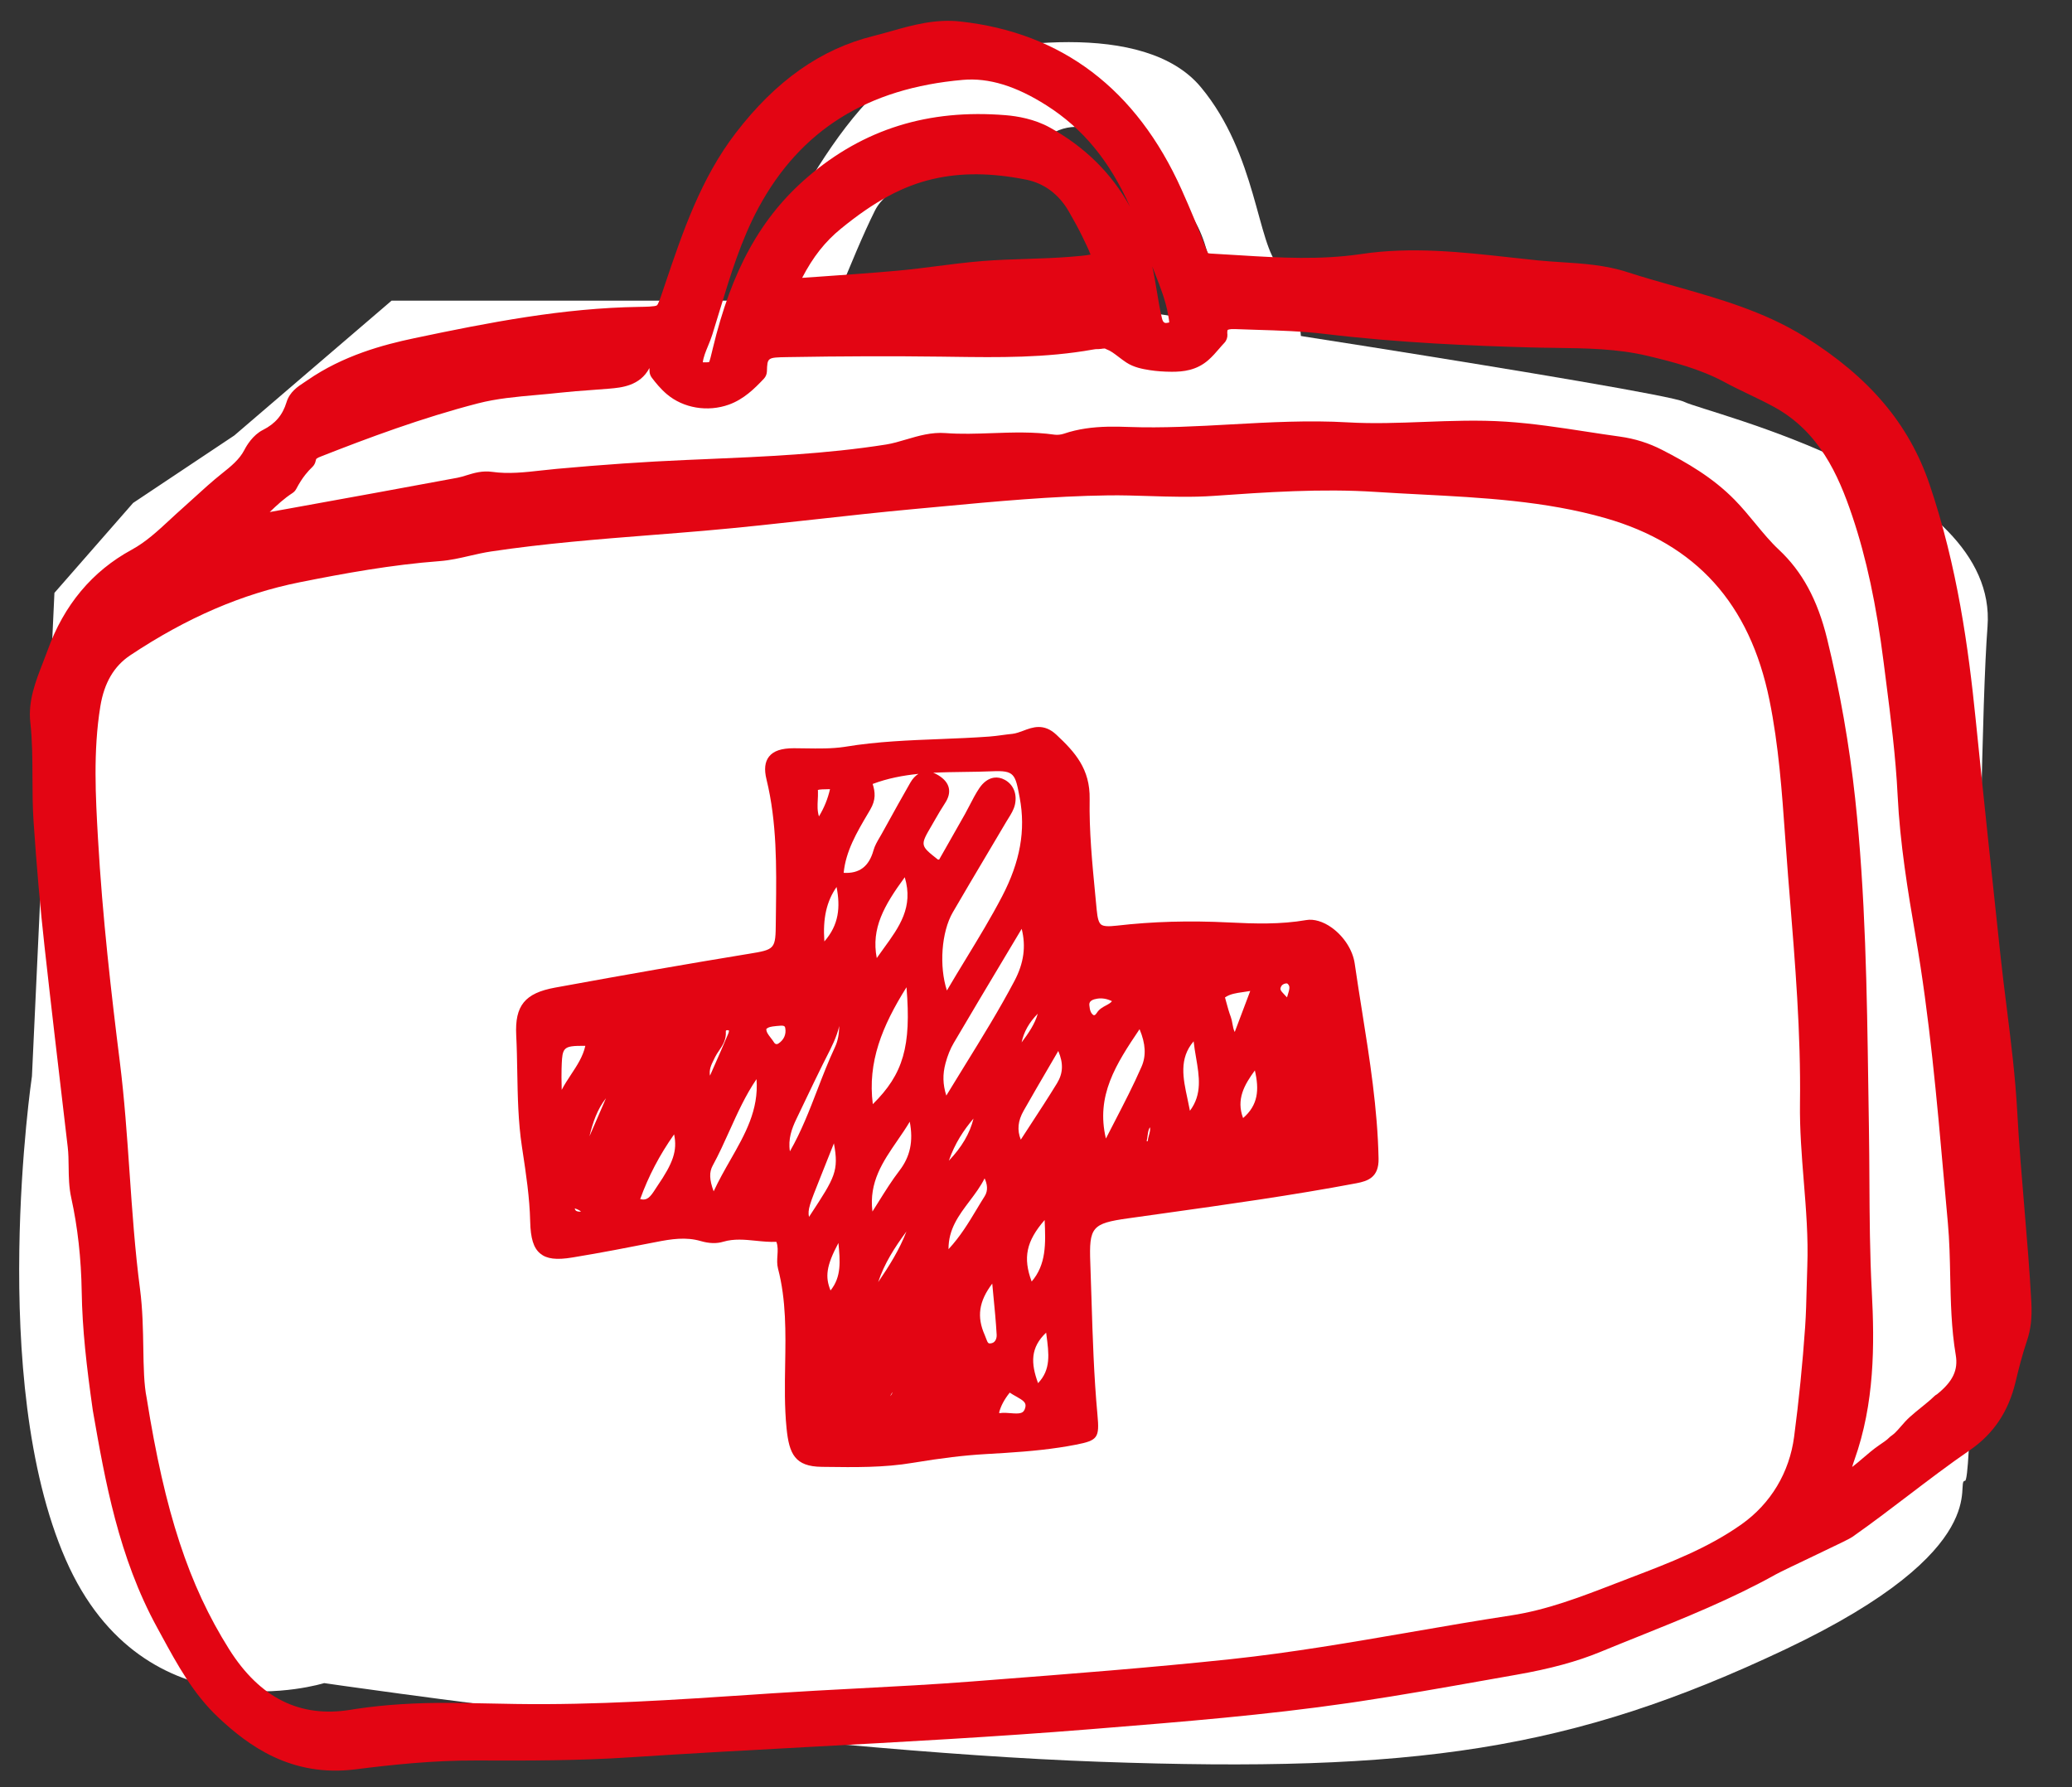
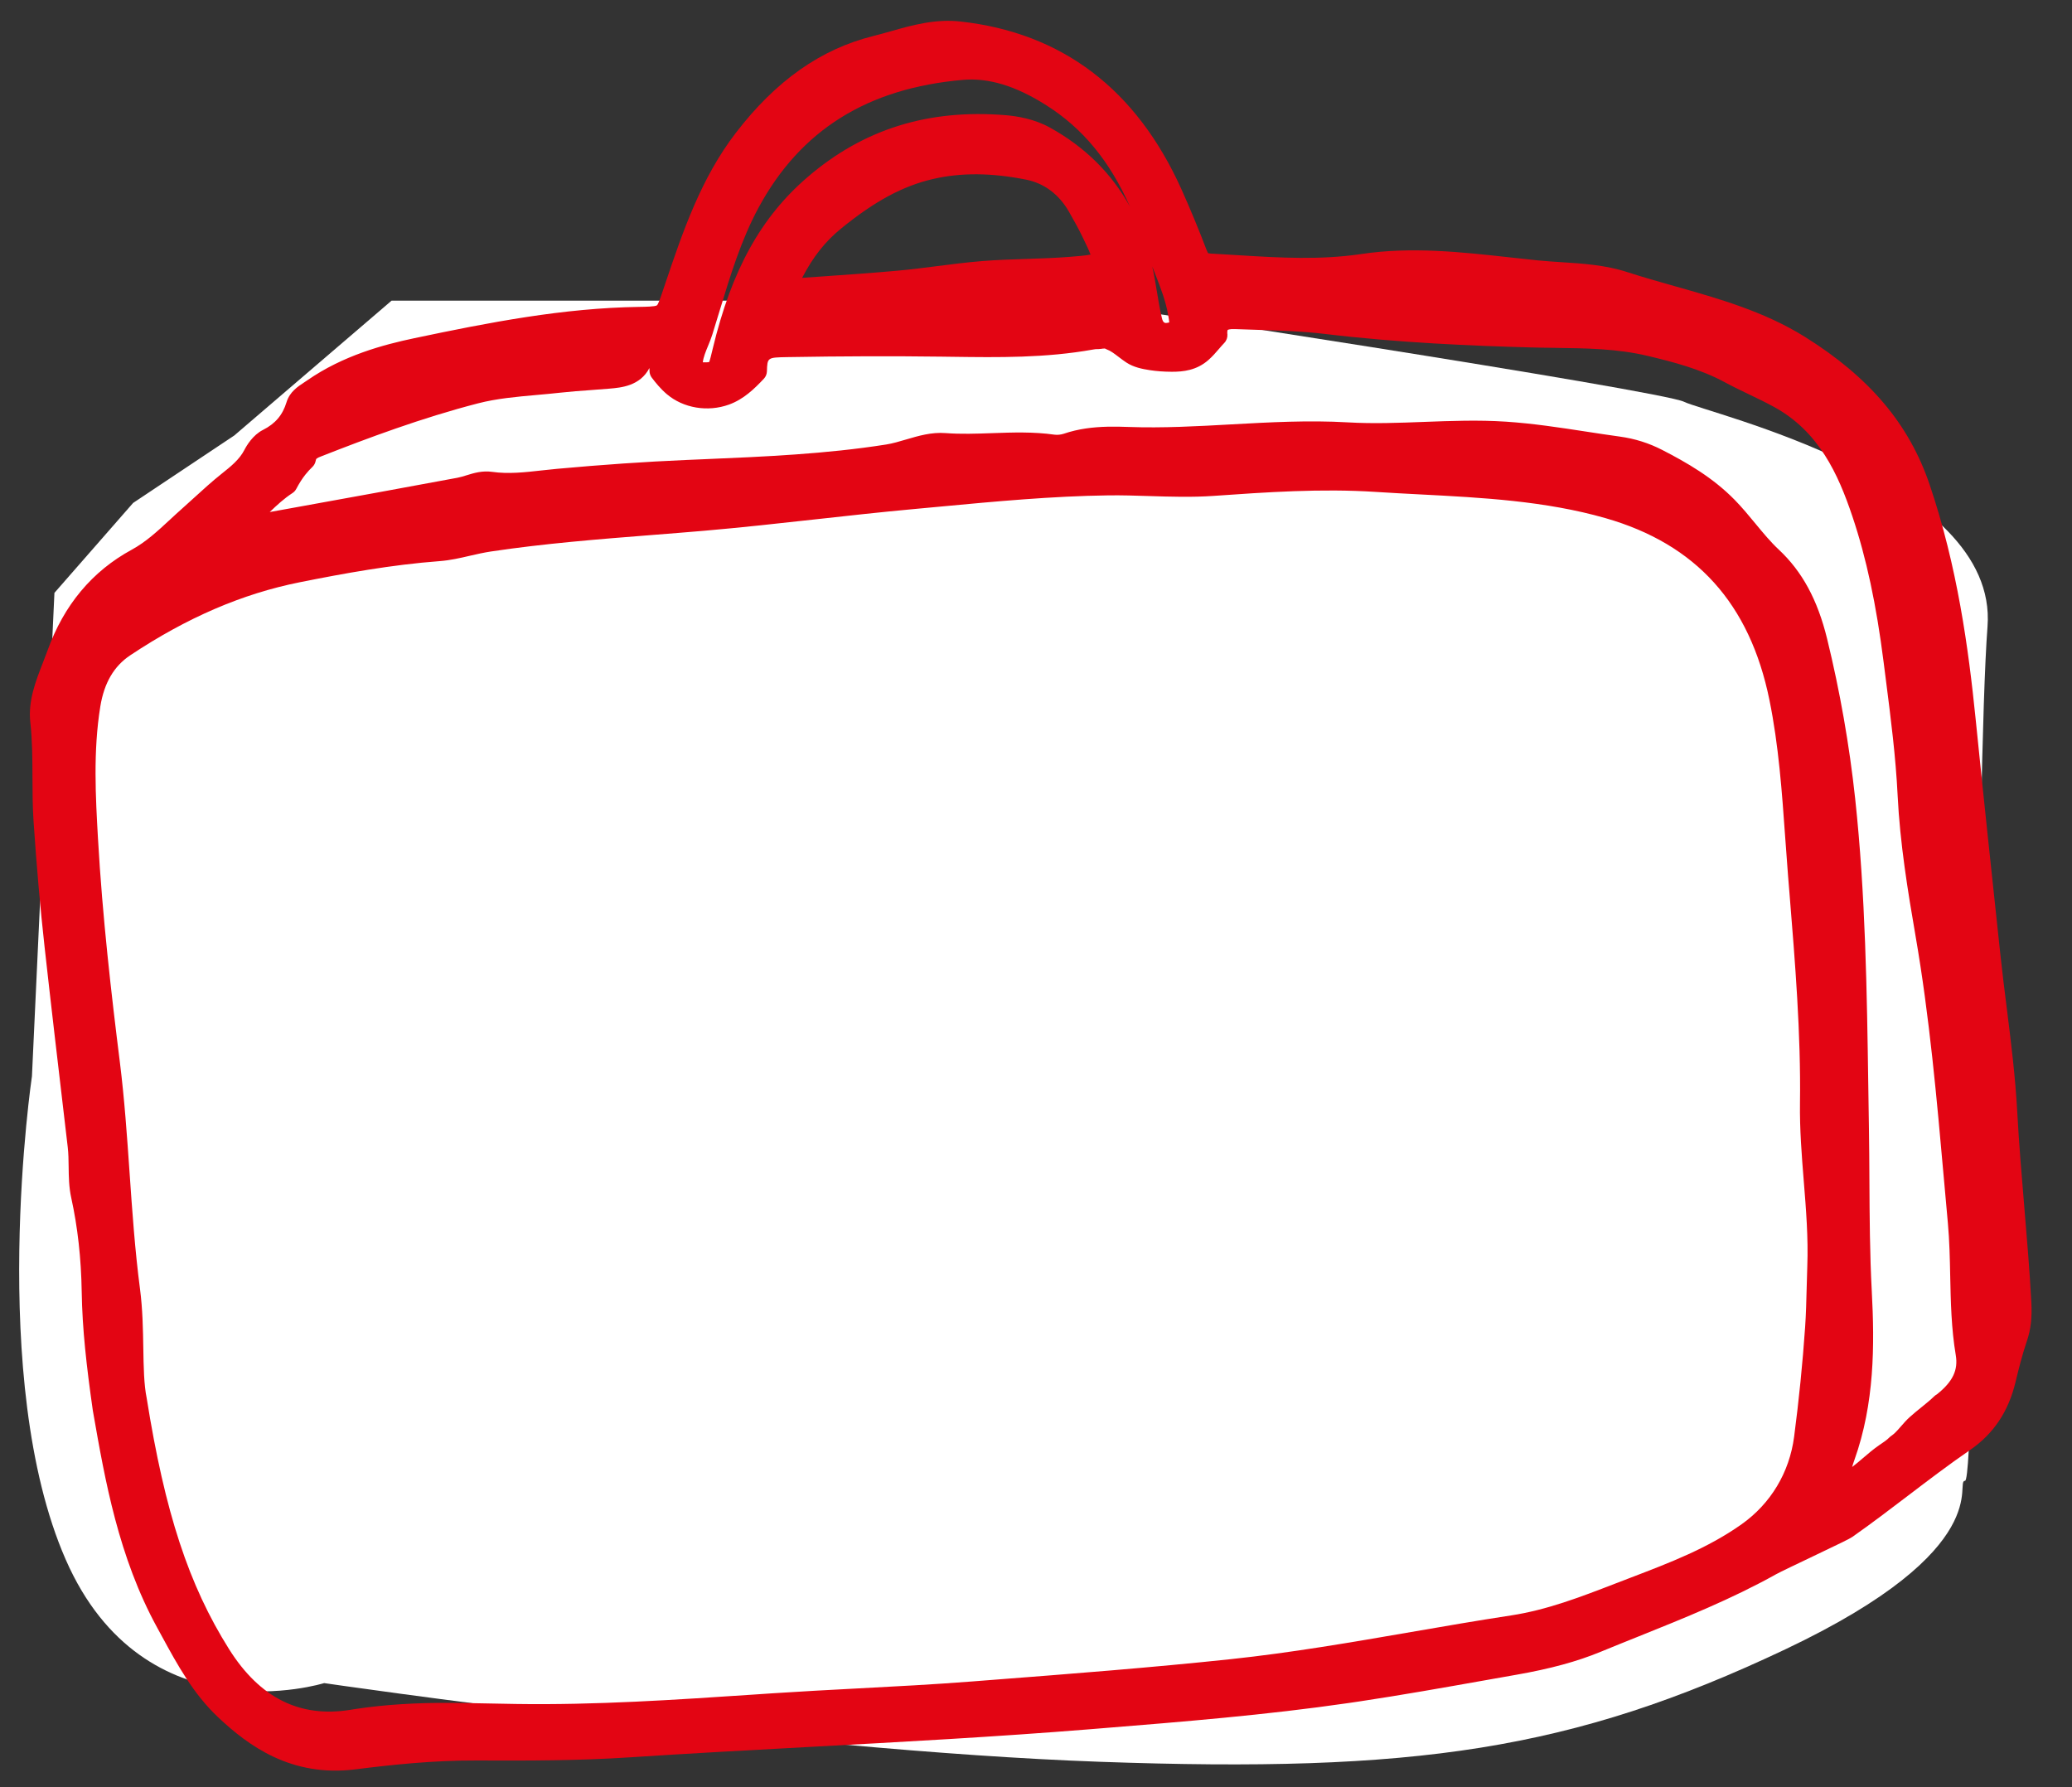
<svg xmlns="http://www.w3.org/2000/svg" version="1.1" x="0px" y="0px" viewBox="0 0 184.36 159.002" style="enable-background:new 0 0 184.36 159.002;" xml:space="preserve">
  <rect x="0" y="0" width="184.36" height="159.002" fill="#333333" stroke="none" />
  <style type="text/css">
	.st0{display:none;}
	.st1{display:inline;fill:#A2C516;}
	.st2{display:inline;fill:#F7F6F7;}
	.st3{fill:#E30513;}
	.st4{fill:#FFFFFF;}
	.st5{clip-path:url(#SVGID_2_);fill:#FFFFFF;}
	.st6{clip-path:url(#SVGID_2_);fill:#E30613;}
	.st7{fill:#E30613;}
	.st8{fill:none;stroke:#FF0000;stroke-width:1.056;stroke-linecap:round;stroke-linejoin:round;stroke-miterlimit:10;}
	.st9{fill:none;stroke:#E30613;stroke-width:0.446;stroke-miterlimit:10;}
	.st10{fill:#E30513;stroke:#FF0000;stroke-width:0.5;stroke-linejoin:round;stroke-miterlimit:10;}
	.st11{fill:#E30513;stroke:#FF0000;stroke-width:0.5;stroke-miterlimit:10;}
	.st12{fill-rule:evenodd;clip-rule:evenodd;fill:#1A1A1A;}
	.st13{fill:none;}
	.st14{fill:none;stroke:#FFFFFF;stroke-width:1.5;stroke-linecap:round;stroke-linejoin:round;}
	.st15{fill:#A2C516;}
	.st16{fill:#E20613;}
	.st17{fill:#E20613;stroke:#E20613;stroke-width:0.7;stroke-miterlimit:10;}
	.st18{fill:#A2C617;}
	.st19{clip-path:url(#SVGID_4_);fill-rule:evenodd;clip-rule:evenodd;fill:#E10A17;}
	.st20{clip-path:url(#SVGID_4_);fill-rule:evenodd;clip-rule:evenodd;fill:#FFFFFF;}
	.st21{clip-path:url(#SVGID_4_);fill:none;stroke:#000000;stroke-width:0.779;stroke-miterlimit:22.926;}
	.st22{clip-path:url(#SVGID_4_);fill-rule:evenodd;clip-rule:evenodd;fill:#1D1D1B;}
	.st23{clip-path:url(#SVGID_4_);fill:#FFFFFF;}
	.st24{fill:#1D1D1B;}
	.st25{fill:#BAD451;}
	.st26{fill:#E30513;stroke:#FF0000;stroke-miterlimit:10;}
	.st27{fill:#161616;}
	.st28{fill:#E30513;stroke:#FF0000;stroke-linecap:round;stroke-linejoin:round;stroke-miterlimit:10;}
	.st29{fill:#E30513;stroke:#FF0000;stroke-width:0.75;stroke-miterlimit:10;}
	.st30{fill:#E30513;stroke:#FFFFFF;stroke-width:2;stroke-miterlimit:10;}
	.st31{fill-rule:evenodd;clip-rule:evenodd;fill:#FFFFFF;}
	.st32{fill-rule:evenodd;clip-rule:evenodd;fill:#A2C617;}
	.st33{fill-rule:evenodd;clip-rule:evenodd;fill:#E30513;}
</style>
  <g id="Ebene_2" class="st0">
    <rect x="-2215.157" y="-546.252" class="st1" width="2491" height="922" />
  </g>
  <g id="Ebene_3">
    <path class="st4" d="M34.843,26.748c2,0,32,0,32,0s27,0,28,0s53,8,55,9s28,7,27,20s-1,76-2,76s3,6-16,15s-33,11-61,10s-69-7-69-7   s-16,5-23-11s-3-43-3-43l2-43l7-8l9-6L34.843,26.748z" />
-     <path class="st4" d="M66.843,26.748c0-1,8-19,15-21s20-4,25,2s5,14,7,16s2,8,2,8s-6,5-7-1s-1-10-4-13s-7-8-11-6s-14,3-16,7   s-5,12-5,12l-6,2V26.748z" />
  </g>
  <g id="Ebene_1">
    <g>
	</g>
    <g>
      <path class="st3" d="M171.684,43.094c-1.819-5.36-5.341-9.529-11.083-13.119c-3.609-2.256-7.654-3.4-11.566-4.507    c-1.4-0.396-2.849-0.806-4.244-1.258c-1.944-0.63-3.934-0.759-5.857-0.883c-0.699-0.045-1.397-0.09-2.091-0.159    c-0.837-0.085-1.675-0.177-2.512-0.27c-4.305-0.475-8.754-0.965-13.205-0.297c-0.034,0.005-0.069,0.01-0.102,0.015    c-3.541,0.513-7.059,0.328-10.754,0.095c-0.845-0.054-1.692-0.106-2.54-0.151c-0.165-0.008-0.226-0.033-0.229-0.033    c-0.009-0.008-0.062-0.07-0.156-0.318c-0.68-1.79-1.426-3.591-2.216-5.351C101.121,7.937,94.5,2.909,85.45,1.913    c-2.241-0.246-4.251,0.319-6.193,0.87c-0.517,0.146-1.036,0.292-1.557,0.422c-4.664,1.16-8.661,3.974-12.219,8.604    c-3.121,4.06-4.722,8.793-6.27,13.368l-0.23,0.681c-0.191,0.573-0.409,1.223-0.533,1.311c-0.157,0.114-1.049,0.128-1.582,0.135    c-6.736,0.1-13.307,1.374-20.005,2.786c-2.753,0.58-6.322,1.531-9.516,3.745l-0.277,0.185c-0.577,0.378-1.294,0.847-1.573,1.764    c-0.351,1.151-1.001,1.913-2.105,2.471c-0.891,0.449-1.446,1.387-1.642,1.769c-0.449,0.87-1.213,1.478-2.021,2.121    c-0.861,0.685-1.677,1.43-2.467,2.15c-0.363,0.33-0.725,0.661-1.091,0.985c-0.351,0.31-0.695,0.629-1.039,0.948    c-1.11,1.029-2.159,2-3.417,2.684c-3.51,1.909-6.027,4.919-7.478,8.948c-0.129,0.358-0.269,0.719-0.411,1.081    c-0.658,1.686-1.339,3.429-1.126,5.337c0.18,1.61,0.185,3.272,0.19,4.88c0.005,1.274,0.009,2.592,0.097,3.905    c0.273,4.043,0.594,7.698,0.98,11.174c0.58,5.227,1.196,10.459,1.811,15.689l0.251,2.136c0.065,0.559,0.073,1.13,0.08,1.735    c0.011,0.898,0.023,1.826,0.233,2.78c0.571,2.592,0.883,5.396,0.929,8.335c0.053,3.371,0.432,6.656,0.99,10.582l0.03,0.17    c1.055,6.032,2.251,12.869,5.706,19.166l0.41,0.752c1.371,2.516,2.788,5.118,5,7.202c2.693,2.538,6.515,5.358,12.227,4.636    c3.155-0.4,6.9-0.805,10.765-0.788c4.631,0.021,9.157,0.015,13.623-0.279c5.384-0.353,10.865-0.649,16.165-0.936    c8.095-0.438,16.465-0.892,24.692-1.556l1.047-0.085c7.245-0.585,14.738-1.19,22.084-2.258c0.321-0.046,0.642-0.094,0.962-0.142    c3.725-0.559,7.469-1.223,11.097-1.867l2.863-0.506c3.016-0.529,5.396-1.177,7.485-2.039c1.108-0.457,2.221-0.903,3.333-1.35    c4.088-1.641,8.313-3.338,12.265-5.542c0.367-0.205,1.905-0.939,3.263-1.585c2.538-1.21,3.31-1.585,3.536-1.744    c1.693-1.187,3.36-2.456,4.971-3.683c1.78-1.354,3.619-2.755,5.481-4.034c2.109-1.448,3.441-3.433,4.071-6.065    c0.271-1.127,0.595-2.433,1.017-3.67c0.344-1.006,0.464-2.074,0.388-3.463c-0.152-2.833-0.394-5.7-0.627-8.472    c-0.232-2.756-0.472-5.606-0.623-8.409c-0.169-3.144-0.565-6.308-0.949-9.37c-0.194-1.547-0.388-3.095-0.554-4.645    c-0.75-6.995-1.494-13.989-2.204-20.986C175.153,57.749,174.174,50.426,171.684,43.094z M102.782,24.373    c0.482,1.228,0.937,2.389,1.149,3.62l0.029,0.162c0.029,0.164,0.07,0.393,0.075,0.531c-0.023,0.007-0.049,0.014-0.083,0.021    c-0.272,0.064-0.457,0.065-0.566-0.392c-0.189-0.791-0.321-1.589-0.459-2.434c-0.061-0.364-0.12-0.729-0.185-1.091    c-0.066-0.364-0.137-0.724-0.217-1.077C102.61,23.933,102.697,24.154,102.782,24.373z M62.998,30.778    c0.14-0.339,0.278-0.677,0.384-1.018c0.221-0.705,0.435-1.411,0.65-2.118c0.936-3.088,1.904-6.282,3.464-9.17    c3.734-6.903,9.682-10.626,18.188-11.366c2.286-0.2,4.718,0.543,7.435,2.273c3.221,2.05,5.593,4.904,7.427,9.013    c-1.635-2.971-4.027-5.332-7.154-7.056c-1.353-0.745-2.867-1.001-3.898-1.086c-6.887-0.566-12.651,1.232-17.615,5.486    c-4.176,3.579-6.786,8.295-8.463,15.29l-0.046,0.192c-0.093,0.388-0.196,0.821-0.273,0.995c-0.116,0.028-0.32,0.027-0.564,0.025    C62.587,31.776,62.783,31.301,62.998,30.778z M97.032,22.651c-0.431,0.089-1.224,0.151-1.84,0.2    c-1.274,0.102-2.586,0.145-3.855,0.186c-1.286,0.042-2.617,0.085-3.933,0.19c-1.352,0.108-2.711,0.282-4.025,0.45    c-1.152,0.148-2.305,0.297-3.461,0.401c-2.245,0.204-4.511,0.361-6.911,0.529c-0.537,0.037-1.082,0.076-1.636,0.114    c0.975-1.875,2.048-3.228,3.438-4.363c2.985-2.441,5.513-3.808,8.198-4.43c2.498-0.581,5.219-0.56,8.309,0.059    c1.589,0.318,2.897,1.296,3.783,2.826c0.498,0.861,0.878,1.568,1.198,2.222C96.569,21.595,96.895,22.262,97.032,22.651z     M160.808,112.65c-0.025,0.645-0.04,1.29-0.056,1.935c-0.029,1.145-0.058,2.328-0.137,3.48c-0.222,3.22-0.552,6.506-0.98,9.764    c-0.418,3.182-2.078,5.948-4.673,7.787c-3.009,2.13-6.367,3.413-9.921,4.771l-1.302,0.5c-3.132,1.21-6.091,2.352-9.303,2.842    c-2.967,0.452-5.968,0.971-8.87,1.473c-5.245,0.907-10.67,1.843-16.05,2.416c-7.099,0.754-14.337,1.313-21.336,1.853l-1.749,0.136    c-3.354,0.26-6.779,0.44-10.092,0.614c-2.535,0.134-5.069,0.267-7.603,0.435l-1.666,0.112c-6.939,0.465-14.116,0.946-21.176,0.837    l-2.161-0.04c-1.193-0.023-2.386-0.047-3.58-0.056c-3.14-0.022-5.912,0.152-8.456,0.534c-0.179,0.027-0.357,0.056-0.533,0.084    c-4.458,0.718-8.031-1.031-10.782-5.399c-3.587-5.697-5.708-12.154-7.33-22.334c-0.247-1.198-0.274-2.784-0.301-4.462    c-0.027-1.617-0.058-3.451-0.293-5.248c-0.449-3.418-0.692-6.925-0.927-10.318c-0.225-3.244-0.457-6.599-0.87-9.899    c-0.74-5.901-1.548-12.878-1.944-19.88c-0.206-3.635-0.439-7.754,0.21-11.737c0.341-2.095,1.214-3.584,2.667-4.551    c5.029-3.346,9.959-5.47,15.075-6.494c3.947-0.79,8.19-1.562,12.464-1.882c0.931-0.071,1.819-0.276,2.681-0.477    c0.642-0.15,1.257-0.284,1.852-0.376c4.757-0.714,9.642-1.1,14.367-1.472c1.532-0.12,3.065-0.241,4.596-0.373    c3.321-0.286,6.684-0.659,9.935-1.019c2.858-0.316,5.812-0.644,8.719-0.911l2.379-0.221c4.903-0.46,9.973-0.934,14.944-1    c1.211-0.017,2.459,0.023,3.666,0.061c1.86,0.058,3.783,0.119,5.7-0.014c4.711-0.33,9.584-0.67,14.433-0.355    c1.329,0.086,2.661,0.156,3.994,0.225c5.46,0.283,11.105,0.578,16.439,2.105c8.076,2.312,12.852,7.604,14.6,16.179    c0.822,4.033,1.118,8.2,1.404,12.231c0.082,1.144,0.163,2.288,0.255,3.431l0.131,1.606c0.497,6.102,1.013,12.412,0.929,18.588    c-0.032,2.351,0.156,4.696,0.338,6.963C160.696,107.574,160.902,110.138,160.808,112.65z M167.603,58.948l0.2,1.57    c0.43,3.352,0.874,6.819,1.042,10.247c0.208,4.243,0.903,8.506,1.594,12.509c1.243,7.182,1.898,14.567,2.532,21.708l0.344,3.828    c0.143,1.562,0.177,3.169,0.208,4.724c0.049,2.299,0.098,4.675,0.494,7.028c0.226,1.338-0.26,2.359-1.672,3.491    c-0.084,0.043-0.163,0.099-0.234,0.167c-0.359,0.348-0.757,0.67-1.177,1.009c-0.336,0.272-0.672,0.544-0.99,0.83    c-0.305,0.274-0.559,0.565-0.803,0.846c-0.184,0.211-0.365,0.423-0.567,0.613c-0.084,0.079-0.178,0.146-0.269,0.215l-0.111,0.083    c-0.041,0.033-0.082,0.069-0.117,0.106c-0.169,0.177-0.433,0.357-0.713,0.548l-0.153,0.104c-0.518,0.356-0.987,0.758-1.44,1.146    c-0.326,0.279-0.645,0.551-0.972,0.8c0.049-0.189,0.118-0.393,0.199-0.62c1.797-5.042,1.804-10.214,1.545-15.052    c-0.173-3.26-0.192-6.586-0.209-9.803c-0.009-1.584-0.017-3.167-0.044-4.751l-0.055-3.633c-0.122-8.39-0.248-17.065-1.168-25.607    c-0.513-4.758-1.353-9.543-2.497-14.221c-0.849-3.467-2.216-5.988-4.303-7.936c-0.735-0.688-1.391-1.482-2.085-2.324    c-0.579-0.701-1.177-1.426-1.839-2.102c-1.954-1.992-4.253-3.311-6.447-4.44c-1.19-0.612-2.425-1.001-3.779-1.188    c-1.008-0.138-2.013-0.292-3.018-0.447c-2.311-0.355-4.7-0.722-7.115-0.88c-2.445-0.161-4.895-0.068-7.266,0.022    c-2.231,0.085-4.536,0.173-6.78,0.042c-3.488-0.203-6.993-0.009-10.383,0.179c-3,0.167-6.1,0.339-9.135,0.229    c-1.182-0.043-2.491-0.063-3.829,0.138c-0.645,0.097-1.296,0.245-1.942,0.466c-0.258,0.084-0.568,0.117-0.82,0.082    c-1.874-0.266-3.739-0.2-5.542-0.136c-1.432,0.05-2.785,0.098-4.151-0.005c-1.259-0.096-2.406,0.244-3.514,0.57    c-0.616,0.182-1.199,0.355-1.78,0.447c-5.336,0.844-10.863,1.083-16.19,1.307l-1.618,0.069c-3.644,0.157-7.401,0.415-11.486,0.788    c-0.448,0.041-0.896,0.09-1.343,0.14c-1.525,0.171-2.965,0.332-4.398,0.13c-0.894-0.128-1.649,0.104-2.312,0.309    c-0.262,0.081-0.524,0.164-0.794,0.214c-4.829,0.902-9.662,1.777-14.495,2.652l-2.207,0.399c0.658-0.631,1.298-1.219,2.021-1.687    c0.145-0.094,0.262-0.222,0.342-0.374c0.264-0.5,0.53-0.917,0.814-1.274c0.201-0.251,0.407-0.477,0.614-0.672    c0.153-0.144,0.257-0.334,0.297-0.541c0.039-0.211,0.056-0.235,0.534-0.422c4.07-1.599,8.905-3.408,13.905-4.699    c1.676-0.433,3.417-0.587,5.257-0.751c0.694-0.062,1.387-0.123,2.075-0.201c0.89-0.099,1.783-0.164,2.677-0.228    c0.568-0.042,1.137-0.083,1.703-0.132c1.041-0.09,2.71-0.236,3.546-1.831c0.005,0.091,0.007,0.179,0.009,0.263    c0.002,0.214,0.073,0.421,0.201,0.591c0.325,0.43,0.77,0.985,1.332,1.463c1.473,1.254,3.644,1.617,5.542,0.932    c1.303-0.474,2.246-1.395,3.098-2.298c0.168-0.177,0.264-0.41,0.272-0.654c0.041-1.24,0.035-1.238,1.814-1.271    c4.87-0.084,9.362-0.098,13.735-0.041l0.967,0.013c4.069,0.056,8.28,0.113,12.505-0.646c0.076-0.013,0.19-0.035,0.226-0.034    c0.163,0.006,0.345-0.008,0.531-0.03c0.033-0.005,0.062-0.01,0.091-0.016c0.034,0,0.068-0.002,0.101-0.005    c0.032-0.004,0.063-0.007,0.093-0.009c0.055,0.033,0.115,0.061,0.176,0.083c0.335,0.118,0.663,0.369,1.042,0.658    c0.226,0.172,0.455,0.346,0.695,0.504c0.664,0.436,1.43,0.581,2.096,0.684c0.607,0.094,1.262,0.141,1.947,0.143    c1.021,0.003,2.209-0.12,3.261-1.043c0.365-0.32,0.665-0.668,0.954-1.004c0.152-0.177,0.304-0.354,0.465-0.522    c0.195-0.204,0.293-0.48,0.274-0.76l-0.01-0.082c-0.01-0.229,0.032-0.305,0.031-0.305c0.005-0.007,0.142-0.102,0.645-0.081    c0.634,0.024,1.269,0.045,1.904,0.064c2.006,0.061,4.079,0.125,6.076,0.365c6.652,0.801,13.27,1.063,18.291,1.202    c0.731,0.021,1.462,0.03,2.193,0.039c2.86,0.038,5.56,0.074,8.237,0.709c2.292,0.544,4.71,1.172,6.88,2.346    c0.711,0.384,1.442,0.736,2.171,1.086c0.747,0.359,1.519,0.729,2.243,1.128c3.966,2.181,5.68,5.953,6.941,9.704    C166.064,49.643,166.95,53.781,167.603,58.948z" />
-       <path class="st3" d="M120.537,85.722c-0.169-1.173-0.943-2.389-2.022-3.173c-0.776-0.565-1.624-0.809-2.287-0.689    c-2.313,0.399-4.572,0.327-6.889,0.212c-3.534-0.176-6.79-0.082-9.953,0.283c-0.804,0.093-1.215,0.063-1.421-0.104    c-0.201-0.163-0.313-0.545-0.386-1.317l-0.127-1.332c-0.27-2.793-0.549-5.68-0.498-8.503c0.049-2.689-1.311-4.185-2.958-5.727    c-1.122-1.053-2.132-0.667-2.945-0.358c-0.335,0.126-0.65,0.239-0.96,0.277c-0.311,0.029-0.621,0.072-0.932,0.113    c-0.377,0.051-0.753,0.102-1.132,0.129c-1.447,0.106-2.925,0.165-4.353,0.222c-2.76,0.109-5.607,0.215-8.416,0.677    c-0.038,0.006-0.074,0.012-0.111,0.018c-1.134,0.17-2.332,0.152-3.493,0.134c-0.34-0.005-0.68-0.01-1.019-0.012    c-1.103,0-1.808,0.235-2.211,0.746c-0.37,0.47-0.443,1.133-0.224,2.025c0.935,3.82,0.888,7.775,0.842,11.599l-0.012,1.037    c-0.024,2.495-0.024,2.495-2.47,2.895l-0.234,0.038c-4.994,0.818-10.378,1.757-16.942,2.958c-2.681,0.491-3.584,1.6-3.452,4.237    c0.055,1.087,0.074,2.176,0.093,3.265c0.04,2.177,0.079,4.429,0.413,6.639l0.055,0.365c0.311,2.053,0.633,4.176,0.681,6.291    c0.034,1.513,0.299,2.368,0.888,2.857c0.581,0.483,1.434,0.599,2.9,0.351c2.52-0.412,5.017-0.901,7.432-1.374    c1.334-0.263,2.638-0.465,3.949-0.083c0.754,0.218,1.413,0.241,2.012,0.06c0.954-0.28,1.902-0.187,2.902-0.086    c0.597,0.061,1.209,0.122,1.822,0.095c0.149,0.396,0.123,0.797,0.095,1.217c-0.025,0.38-0.051,0.772,0.053,1.171    c0.731,2.795,0.682,5.705,0.634,8.52c-0.032,1.863-0.065,3.791,0.125,5.687c0.231,2.297,0.757,3.395,3.12,3.425l0.354,0.005    c2.546,0.033,5.179,0.075,7.771-0.364c2.533-0.421,4.572-0.666,6.424-0.772c2.424-0.137,4.52-0.274,6.585-0.584    c0.494-0.074,0.987-0.158,1.482-0.254c1.955-0.381,2.117-0.606,1.925-2.667c-0.317-3.422-0.426-6.915-0.53-10.293    c-0.034-1.072-0.066-2.145-0.106-3.217c-0.118-3.177,0.144-3.512,3.349-3.961l3.183-0.447c5.631-0.788,11.452-1.602,17.144-2.677    c1.017-0.193,2.006-0.521,1.973-2.188c-0.088-4.434-0.79-8.85-1.47-13.121C120.966,88.555,120.741,87.14,120.537,85.722z     M51.623,107.803c-0.434,0-0.455-0.176-0.484-0.293c0.289,0.1,0.455,0.194,0.55,0.272    C51.669,107.789,51.648,107.796,51.623,107.803z M49.979,96.966l-0.006-0.335c-0.012-0.515-0.023-1.028-0.006-1.541    c0.047-1.431,0.062-1.868,0.9-1.994c0.292-0.044,0.685-0.049,1.214-0.047c-0.21,0.95-0.727,1.732-1.269,2.553    C50.523,96.04,50.227,96.487,49.979,96.966z M52.449,101.096c0.303-1.261,0.705-2.412,1.469-3.386L52.449,101.096z     M58.483,105.532c-0.062,0.09-0.122,0.185-0.184,0.281c-0.428,0.666-0.712,1.037-1.337,0.873c0.732-2.033,1.724-3.926,3.018-5.761    C60.283,102.377,59.891,103.477,58.483,105.532z M63.517,94.274l0.107-0.22c0.095-0.198,0.22-0.381,0.345-0.564    c0.31-0.456,0.661-0.974,0.612-1.699c-0.003-0.037-0.001-0.087,0.023-0.107c0.013-0.011,0.033-0.019,0.062-0.023    c0.042-0.006,0.104-0.003,0.189,0.019c0.008,0.02,0.013,0.12-0.067,0.311c-0.43,1.023-0.877,2.038-1.382,3.182l-0.234,0.532    C63.078,95.158,63.286,94.737,63.517,94.274z M64.99,103.196c-0.51,0.895-1.035,1.815-1.492,2.8    c-0.386-1.048-0.401-1.707-0.088-2.284c0.554-1.015,1.035-2.081,1.5-3.112c0.702-1.555,1.427-3.16,2.402-4.588    C67.523,98.757,66.291,100.918,64.99,103.196z M83.17,72.973c0.296-0.514,0.593-1.026,0.918-1.52    c0.314-0.477,0.426-0.93,0.333-1.348c-0.095-0.43-0.409-0.81-0.93-1.128c-0.155-0.095-0.308-0.169-0.458-0.224    c0.928-0.049,1.854-0.061,2.771-0.073c0.822-0.011,1.642-0.021,2.459-0.057c2.009-0.089,2.07,0.236,2.468,2.358    c0.543,2.893,0.044,5.681-1.57,8.778c-0.982,1.88-2.058,3.649-3.197,5.521c-0.571,0.938-1.146,1.882-1.712,2.846    c-0.698-2.135-0.498-5.195,0.526-6.957c0.996-1.716,2.009-3.421,3.021-5.125c0.583-0.982,1.167-1.964,1.747-2.948l0.182-0.296    c0.23-0.367,0.467-0.748,0.571-1.185c0.223-0.95-0.118-1.804-0.89-2.229c-0.325-0.179-0.657-0.242-0.977-0.194    c-0.477,0.072-0.93,0.39-1.297,0.935c-0.323,0.48-0.589,0.995-0.846,1.494c-0.139,0.271-0.279,0.541-0.427,0.805    c-0.56,0.997-1.126,1.99-1.688,2.975l-0.613,1.078c-0.05-0.005-0.113-0.01-0.113-0.005c-1.589-1.256-1.589-1.256-0.55-3.028    L83.17,72.973z M85.815,94.845c-0.53,0.861-1.07,1.735-1.615,2.63c-0.317-0.996-0.336-1.887-0.072-2.871    c0.183-0.687,0.431-1.299,0.739-1.82c1.509-2.57,3.039-5.128,4.674-7.861l1.365-2.283c0.396,1.569,0.188,3.056-0.636,4.621    C88.928,89.806,87.416,92.253,85.815,94.845z M86.62,99.518c-0.329,1.327-1.039,2.539-2.195,3.752    C84.957,101.726,85.753,100.538,86.62,99.518z M92.338,90.189c-0.265,0.932-0.825,1.737-1.439,2.556    C91.094,91.811,91.571,90.964,92.338,90.189z M77.208,72.413l0.221-0.376c0.519-0.886,0.447-1.561,0.218-2.287    c1.33-0.501,2.696-0.758,4.074-0.898c-0.275,0.163-0.515,0.423-0.719,0.775c-0.75,1.304-1.478,2.621-2.205,3.939l-0.342,0.617    c-0.06,0.11-0.124,0.218-0.189,0.327c-0.211,0.359-0.43,0.728-0.546,1.146c-0.403,1.436-1.248,2.08-2.653,2.002    C75.253,75.728,76.245,74.044,77.208,72.413z M78.64,84.363c-0.21,0.287-0.423,0.58-0.628,0.878    c-0.511-2.642,0.641-4.663,2.49-7.192C81.303,80.7,80.007,82.483,78.64,84.363z M72.763,71.158    c0.012-0.24,0.025-0.474,0.016-0.704c-0.003-0.111,0-0.163-0.011-0.167c0.124-0.057,0.547-0.068,1.084-0.074    c-0.204,0.876-0.519,1.654-0.985,2.424C72.712,72.13,72.737,71.655,72.763,71.158z M74.436,78.916    c0.348,1.799,0.212,3.365-1.086,4.845C73.203,81.715,73.541,80.199,74.436,78.916z M68.184,91.551    c0.19-0.177,0.449-0.217,0.83-0.256l0.099-0.011c0.65-0.074,0.72-0.01,0.757,0.189c0.101,0.558-0.126,1.061-0.624,1.381    c-0.064,0.041-0.125,0.054-0.188,0.04c-0.071-0.016-0.138-0.068-0.181-0.139c-0.088-0.143-0.193-0.28-0.299-0.416    C68.338,92.031,68.182,91.817,68.184,91.551z M74.601,110.596c0.151,1.598,0.283,2.999-0.704,4.218    c-0.483-1.208-0.395-2.17,0.704-4.226C74.601,110.591,74.601,110.593,74.601,110.596z M72.157,108.003l-0.175,0.268    c-0.138-0.638,0.081-1.185,0.965-3.401l1.252-3.146C74.655,104.189,74.274,104.771,72.157,108.003z M79.212,124.211    c0.024-0.07,0.078-0.164,0.17-0.307l0.031-0.049C79.389,123.964,79.331,124.085,79.212,124.211z M74.295,93.161    c-0.583,1.245-1.084,2.543-1.568,3.797c-0.708,1.836-1.44,3.735-2.437,5.465c-0.001,0.003-0.004,0.007-0.007,0.011    c-0.173-1.092,0.165-2.016,0.569-2.858l0.735-1.535c0.539-1.127,1.077-2.253,1.633-3.372l0.308-0.607    c0.454-0.888,0.918-1.793,1.146-2.777C74.658,91.959,74.567,92.58,74.295,93.161z M78.137,114.074    c0.538-1.642,1.464-3.083,2.516-4.509C80.035,111.18,79.107,112.652,78.137,114.074z M80.034,104.146    c-0.671,0.874-1.245,1.792-1.91,2.855c-0.161,0.256-0.326,0.519-0.498,0.791c-0.32-2.623,0.924-4.429,2.232-6.331    c0.37-0.538,0.75-1.089,1.089-1.66C81.279,101.542,80.984,102.908,80.034,104.146z M77.659,98.239    c-0.474-3.743,0.824-6.937,2.998-10.402C81.093,93.085,80.375,95.562,77.659,98.239z M84.395,111.143    c-0.008-1.787,0.91-3.003,1.875-4.282c0.481-0.638,0.975-1.292,1.337-2.021c0.222,0.477,0.341,1.066,0.006,1.591    c-0.245,0.385-0.482,0.778-0.72,1.176C86.185,108.785,85.456,109.999,84.395,111.143z M87.73,119.065    c-0.036-0.098-0.073-0.197-0.115-0.293c-0.714-1.612-0.527-2.981,0.672-4.568l0.08,0.851c0.133,1.357,0.246,2.529,0.313,3.708    c0.004,0.07,0.022,0.676-0.508,0.756c-0.001,0-0.002,0-0.003,0C87.944,119.552,87.897,119.523,87.73,119.065z M91.234,125.201    c-0.125,0.574-0.465,0.602-1.33,0.53c-0.302-0.024-0.613-0.049-0.861-0.012c-0.025,0.004-0.05,0.008-0.074,0.013    c-0.015-0.005-0.044-0.019-0.076-0.036c0.152-0.599,0.454-1.169,0.95-1.794c0.181,0.125,0.374,0.233,0.563,0.338    C91.064,124.607,91.323,124.797,91.234,125.201z M93.105,118.739c0.229,1.719,0.415,3.111-0.742,4.321    c-0.654-1.784-0.684-3.164,0.719-4.493C93.09,118.625,93.098,118.682,93.105,118.739z M91.794,114.02    c-0.788-2.113-0.486-3.584,1.154-5.472C93.048,110.66,93.093,112.512,91.794,114.02z M94.049,96.381    c-0.779,1.271-1.59,2.513-2.448,3.827c-0.255,0.391-0.514,0.786-0.774,1.189c-0.343-0.859-0.257-1.676,0.256-2.58    c0.741-1.31,1.501-2.609,2.327-4.023l0.752-1.288C94.632,94.61,94.591,95.495,94.049,96.381z M96.928,89.451    c-0.01-0.121-0.036-0.405,0.442-0.541c0.088-0.025,0.177-0.044,0.266-0.058c0.43-0.065,0.86,0.009,1.304,0.223    c-0.11,0.149-0.285,0.249-0.532,0.381c-0.281,0.15-0.6,0.32-0.81,0.651c-0.139,0.217-0.224,0.24-0.308,0.206    C97.075,90.166,96.97,89.916,96.928,89.451z M102.221,101.042c-0.049,0.177-0.098,0.353-0.085,0.479    c-0.012,0.005-0.048,0.011-0.111,0.008c0.038-0.16,0.062-0.325,0.084-0.492c0.044-0.33,0.084-0.568,0.21-0.745    C102.365,100.497,102.308,100.727,102.221,101.042z M101.57,94.907c-0.71,1.629-1.537,3.228-2.412,4.92    c-0.248,0.481-0.501,0.969-0.758,1.471c-0.908-3.818,0.883-6.596,2.994-9.73C101.939,92.864,101.994,93.936,101.57,94.907z     M105.876,98.827c-0.066-0.358-0.143-0.716-0.218-1.066c-0.395-1.833-0.77-3.575,0.548-5.113c0.051,0.484,0.133,0.967,0.214,1.439    C106.706,95.765,106.978,97.36,105.876,98.827z M110.606,99.476c-0.627-1.666,0.105-2.951,1.048-4.239    C112.057,96.963,111.943,98.325,110.606,99.476z M109.863,91.819c-0.119-0.237-0.161-0.482-0.205-0.736    c-0.037-0.216-0.076-0.419-0.146-0.606c-0.161-0.425-0.281-0.869-0.409-1.34c-0.035-0.13-0.071-0.261-0.107-0.394    c0.457-0.312,0.984-0.387,1.618-0.477c0.199-0.027,0.407-0.058,0.628-0.097L109.863,91.819z M114.558,88.593    c-0.015,0.048-0.03,0.096-0.046,0.146c-0.075-0.085-0.149-0.161-0.219-0.234c-0.396-0.413-0.446-0.501-0.26-0.804    c0.041-0.067,0.193-0.177,0.361-0.202c0.055-0.007,0.134-0.011,0.176,0.03C114.794,87.745,114.767,87.935,114.558,88.593z" />
    </g>
  </g>
</svg>